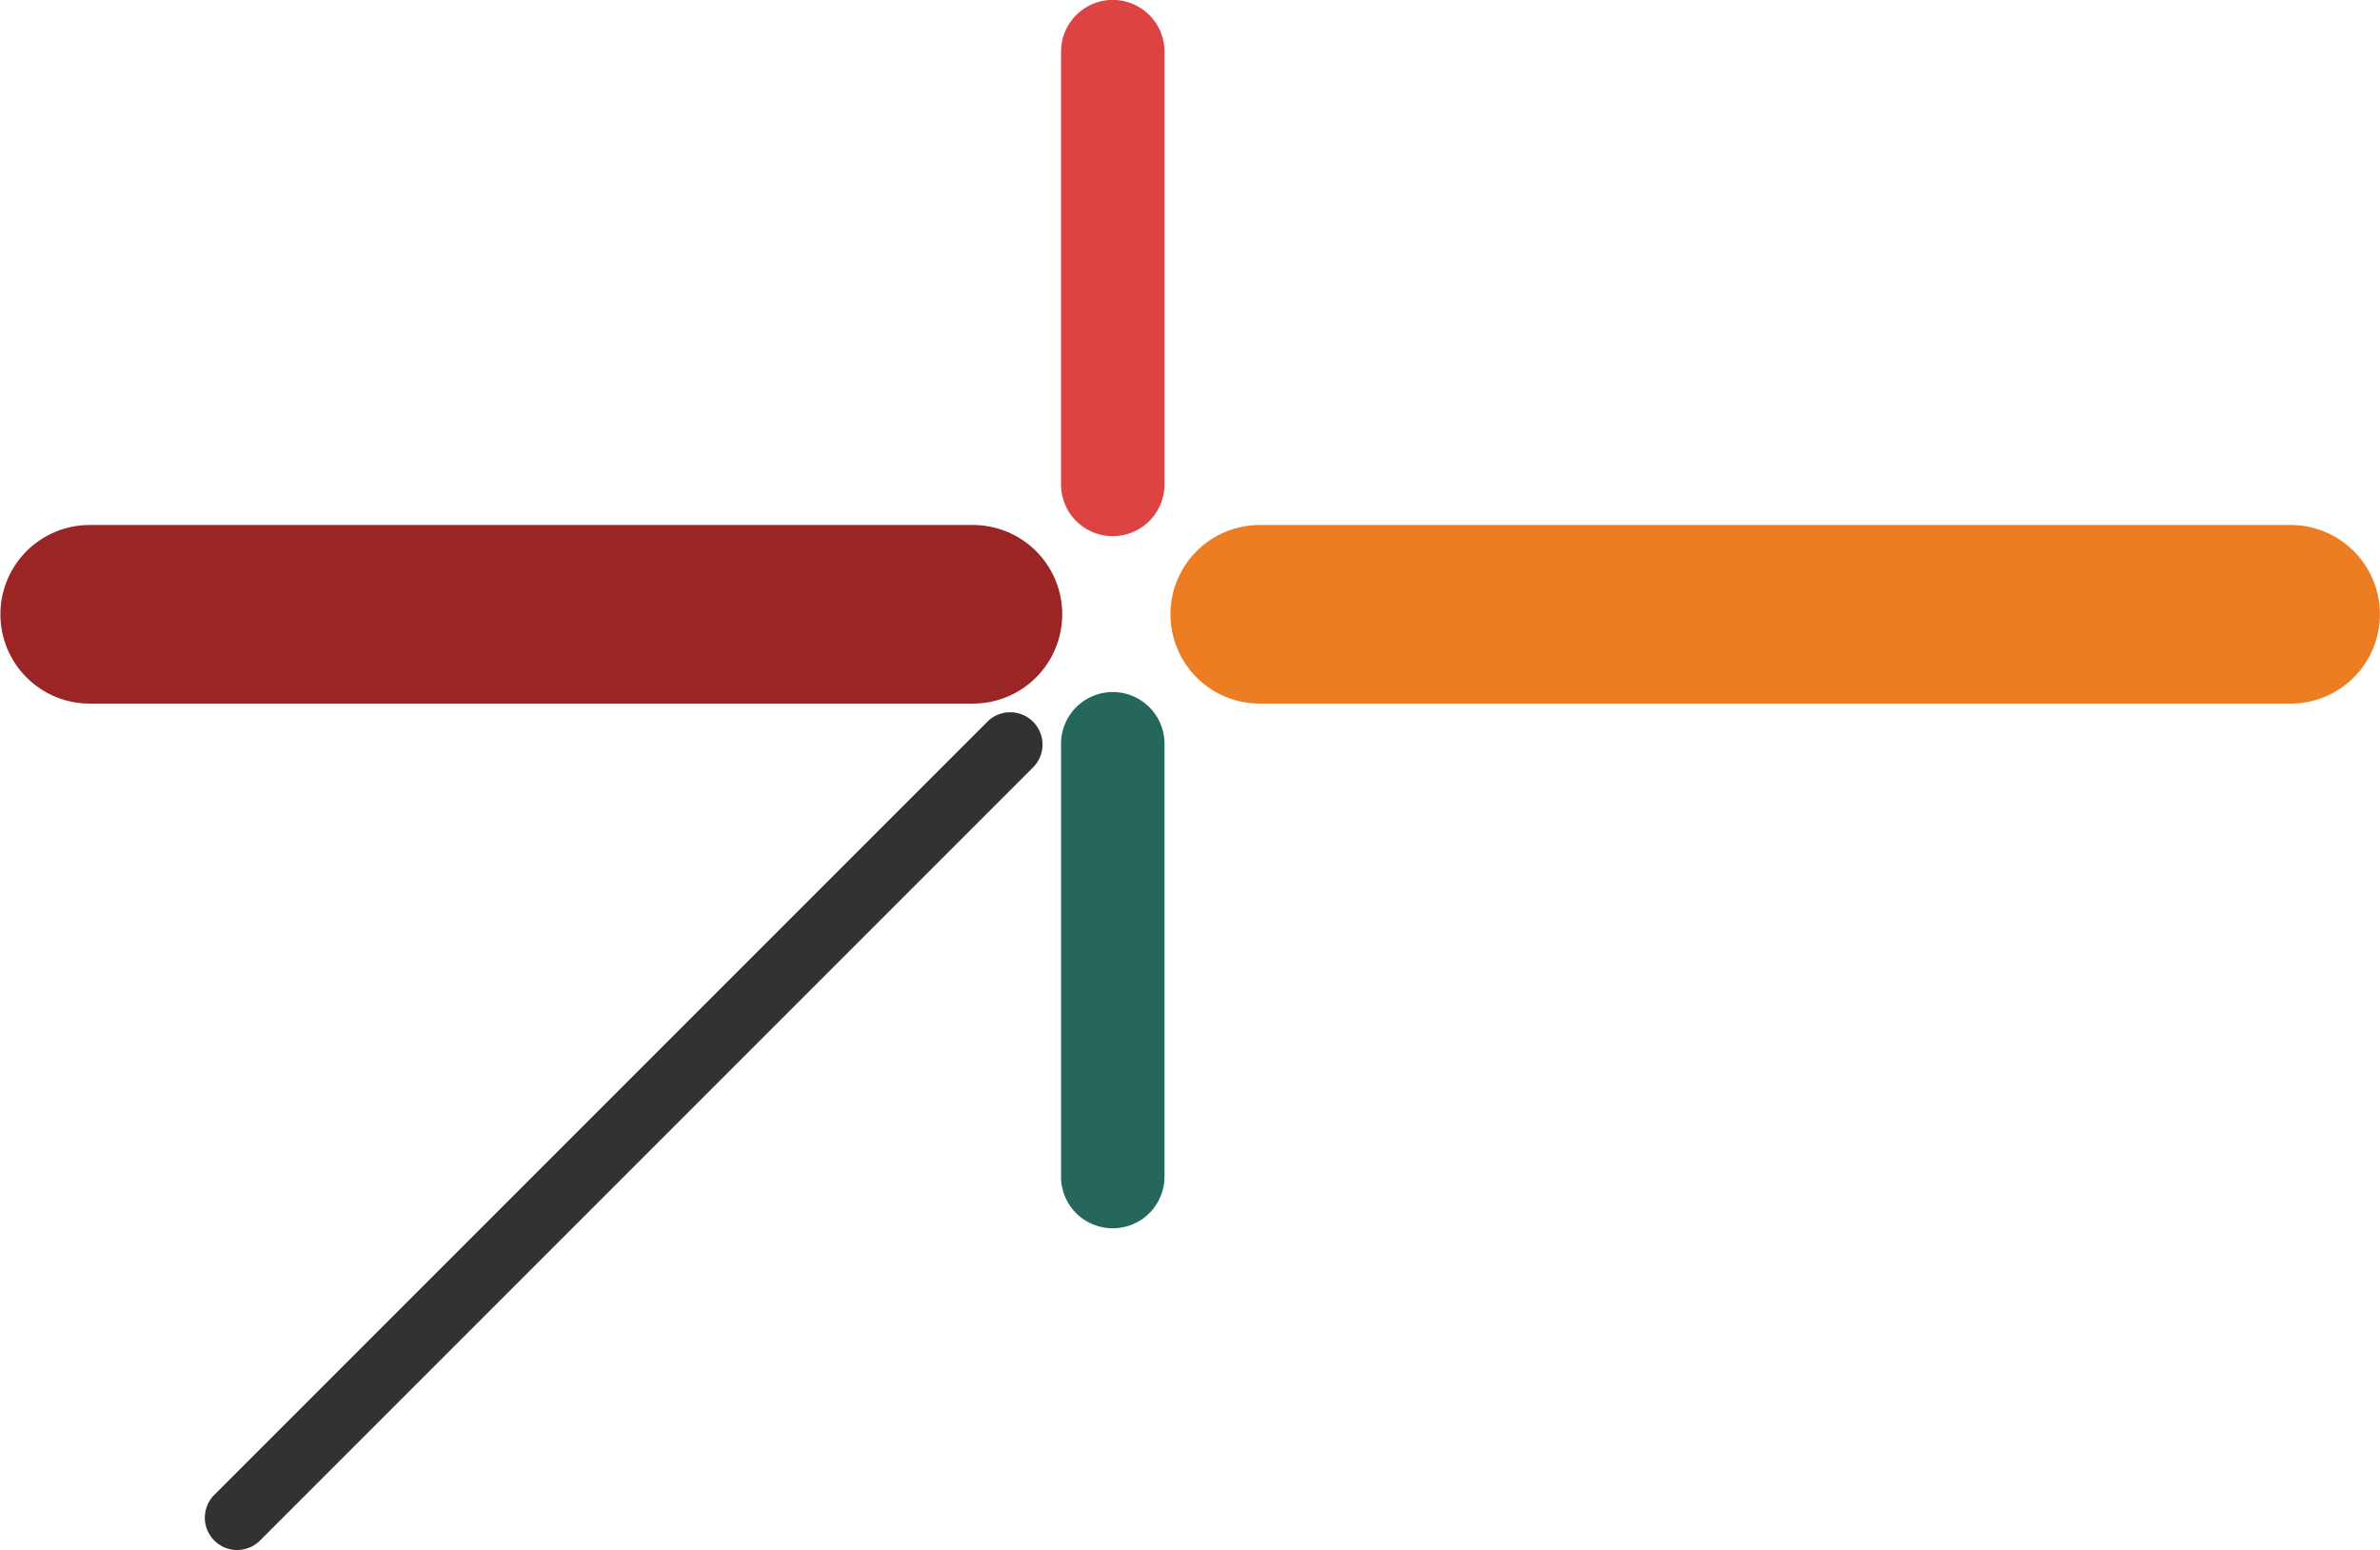
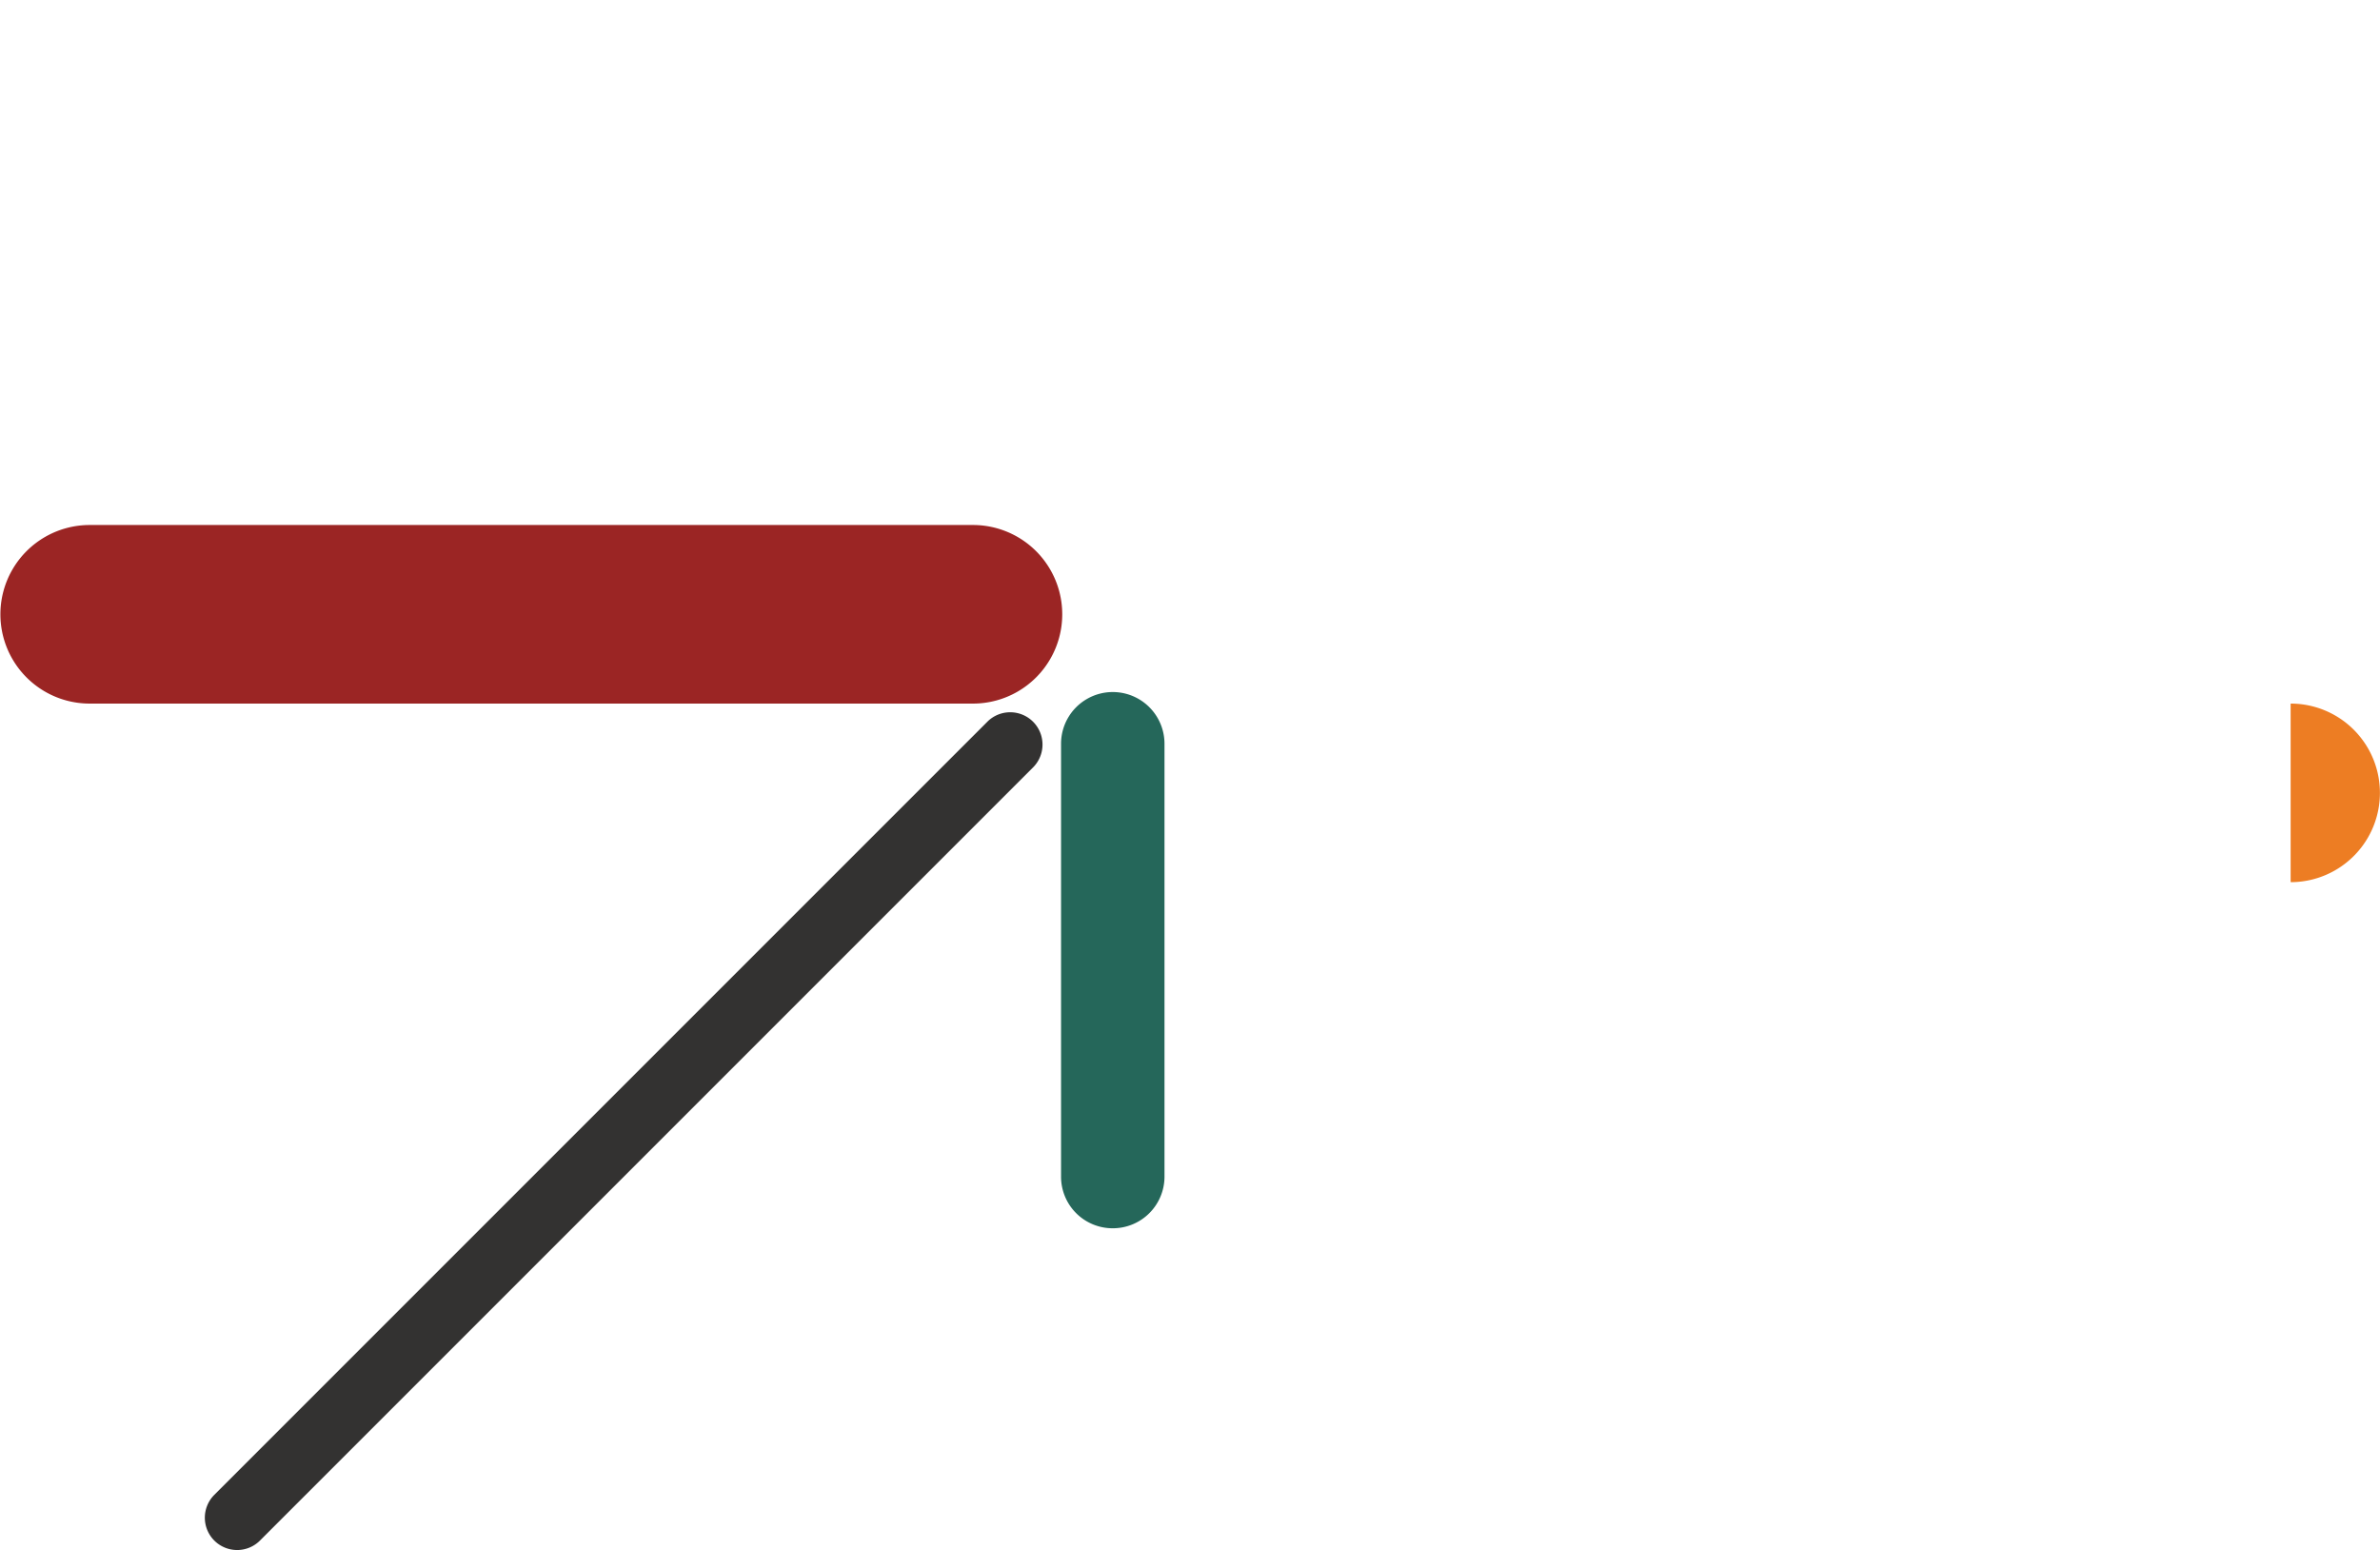
<svg xmlns="http://www.w3.org/2000/svg" viewBox="0 0 299.09 194.77">
  <defs>
    <style>.cls-1{fill:#9b2524;}.cls-2{fill:#ed7d23;}.cls-3{fill:#dd4343;}.cls-4{fill:#25675a;}.cls-5{fill:#333231;}</style>
  </defs>
  <g id="Layer_2" data-name="Layer 2">
    <g id="Layer_1-2" data-name="Layer 1">
      <path class="cls-1" d="M122.27,88.41h-111a11.22,11.22,0,0,1,0-22.44H122.27a11.22,11.22,0,1,1,0,22.44Z" />
-       <path class="cls-2" d="M287.86,88.41H158.31a11.22,11.22,0,0,1,0-22.44H287.86a11.22,11.22,0,1,1,0,22.44Z" />
-       <path class="cls-3" d="M139.83,67.37a6.49,6.49,0,0,1-6.49-6.49V6.49a6.49,6.49,0,1,1,13,0V60.88A6.5,6.5,0,0,1,139.83,67.37Z" />
+       <path class="cls-2" d="M287.86,88.41H158.31H287.86a11.22,11.22,0,1,1,0,22.44Z" />
      <path class="cls-4" d="M139.83,154.34a6.48,6.48,0,0,1-6.49-6.49V93.46a6.49,6.49,0,1,1,13,0v54.39A6.49,6.49,0,0,1,139.83,154.34Z" />
      <path class="cls-5" d="M29.8,194.77a4.06,4.06,0,0,1-2.87-6.93l97.22-97.22a4.06,4.06,0,0,1,5.74,5.74L32.67,193.58A4.05,4.05,0,0,1,29.8,194.77Z" />
    </g>
  </g>
</svg>